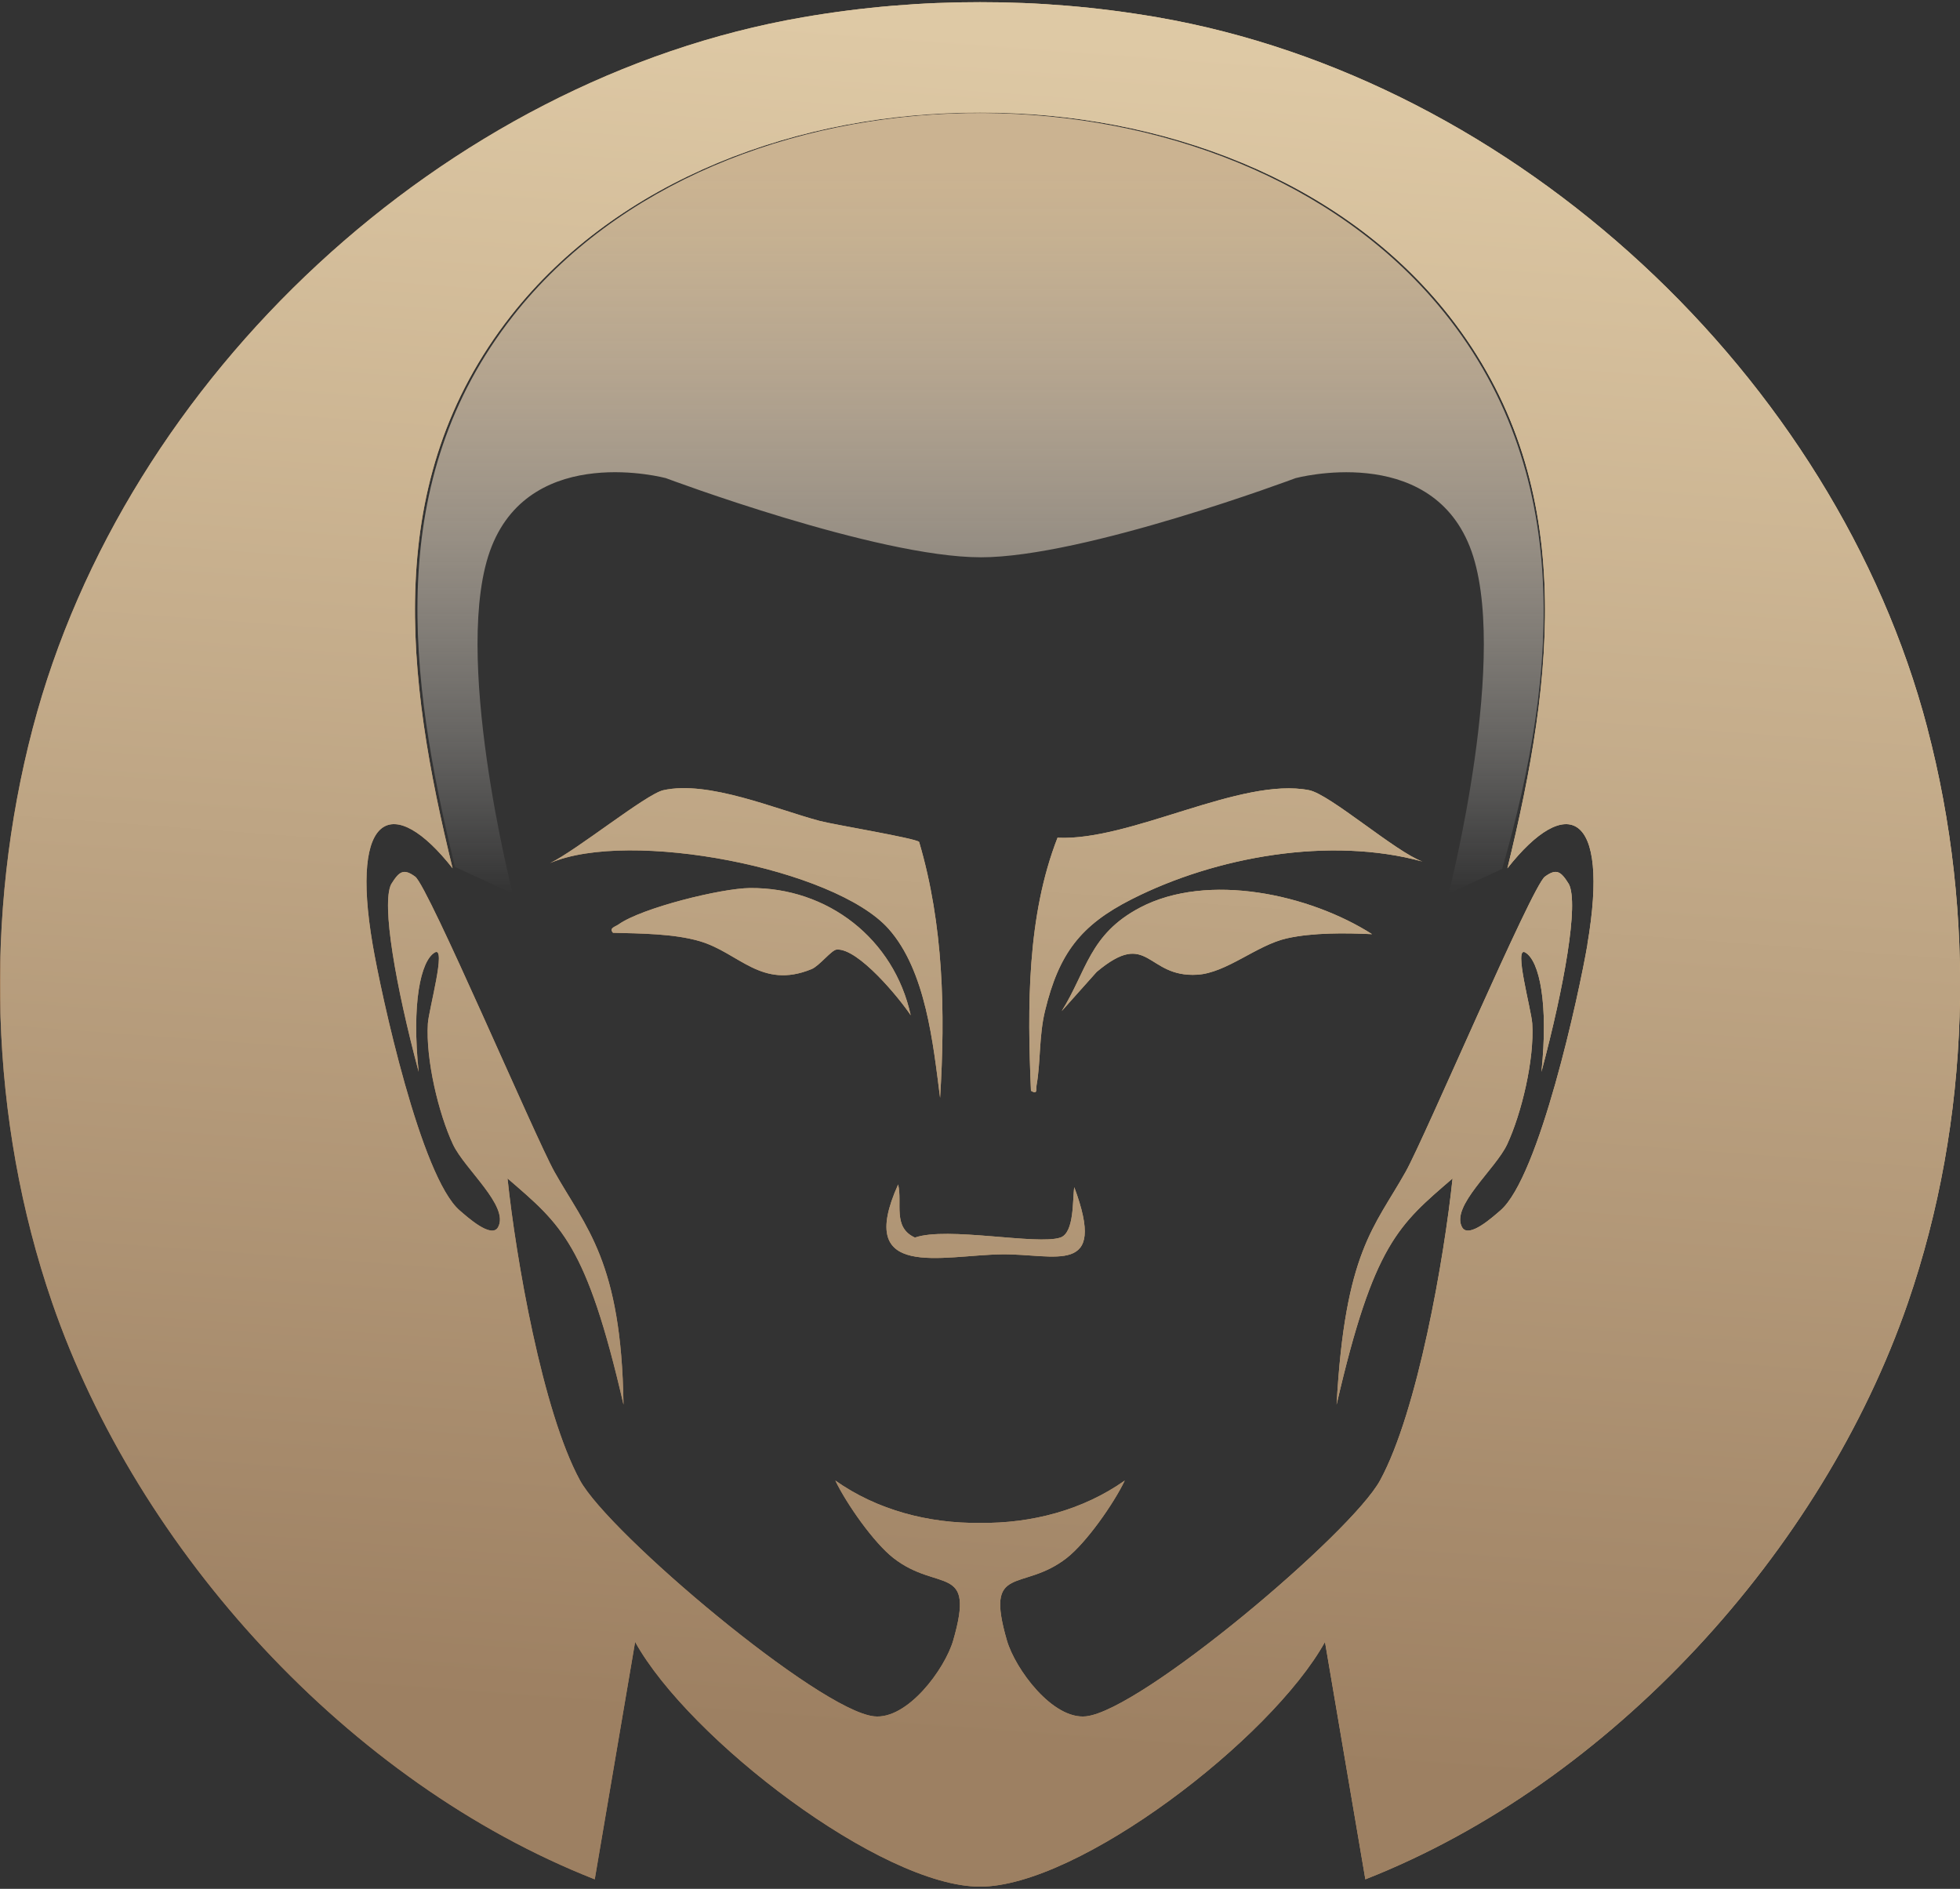
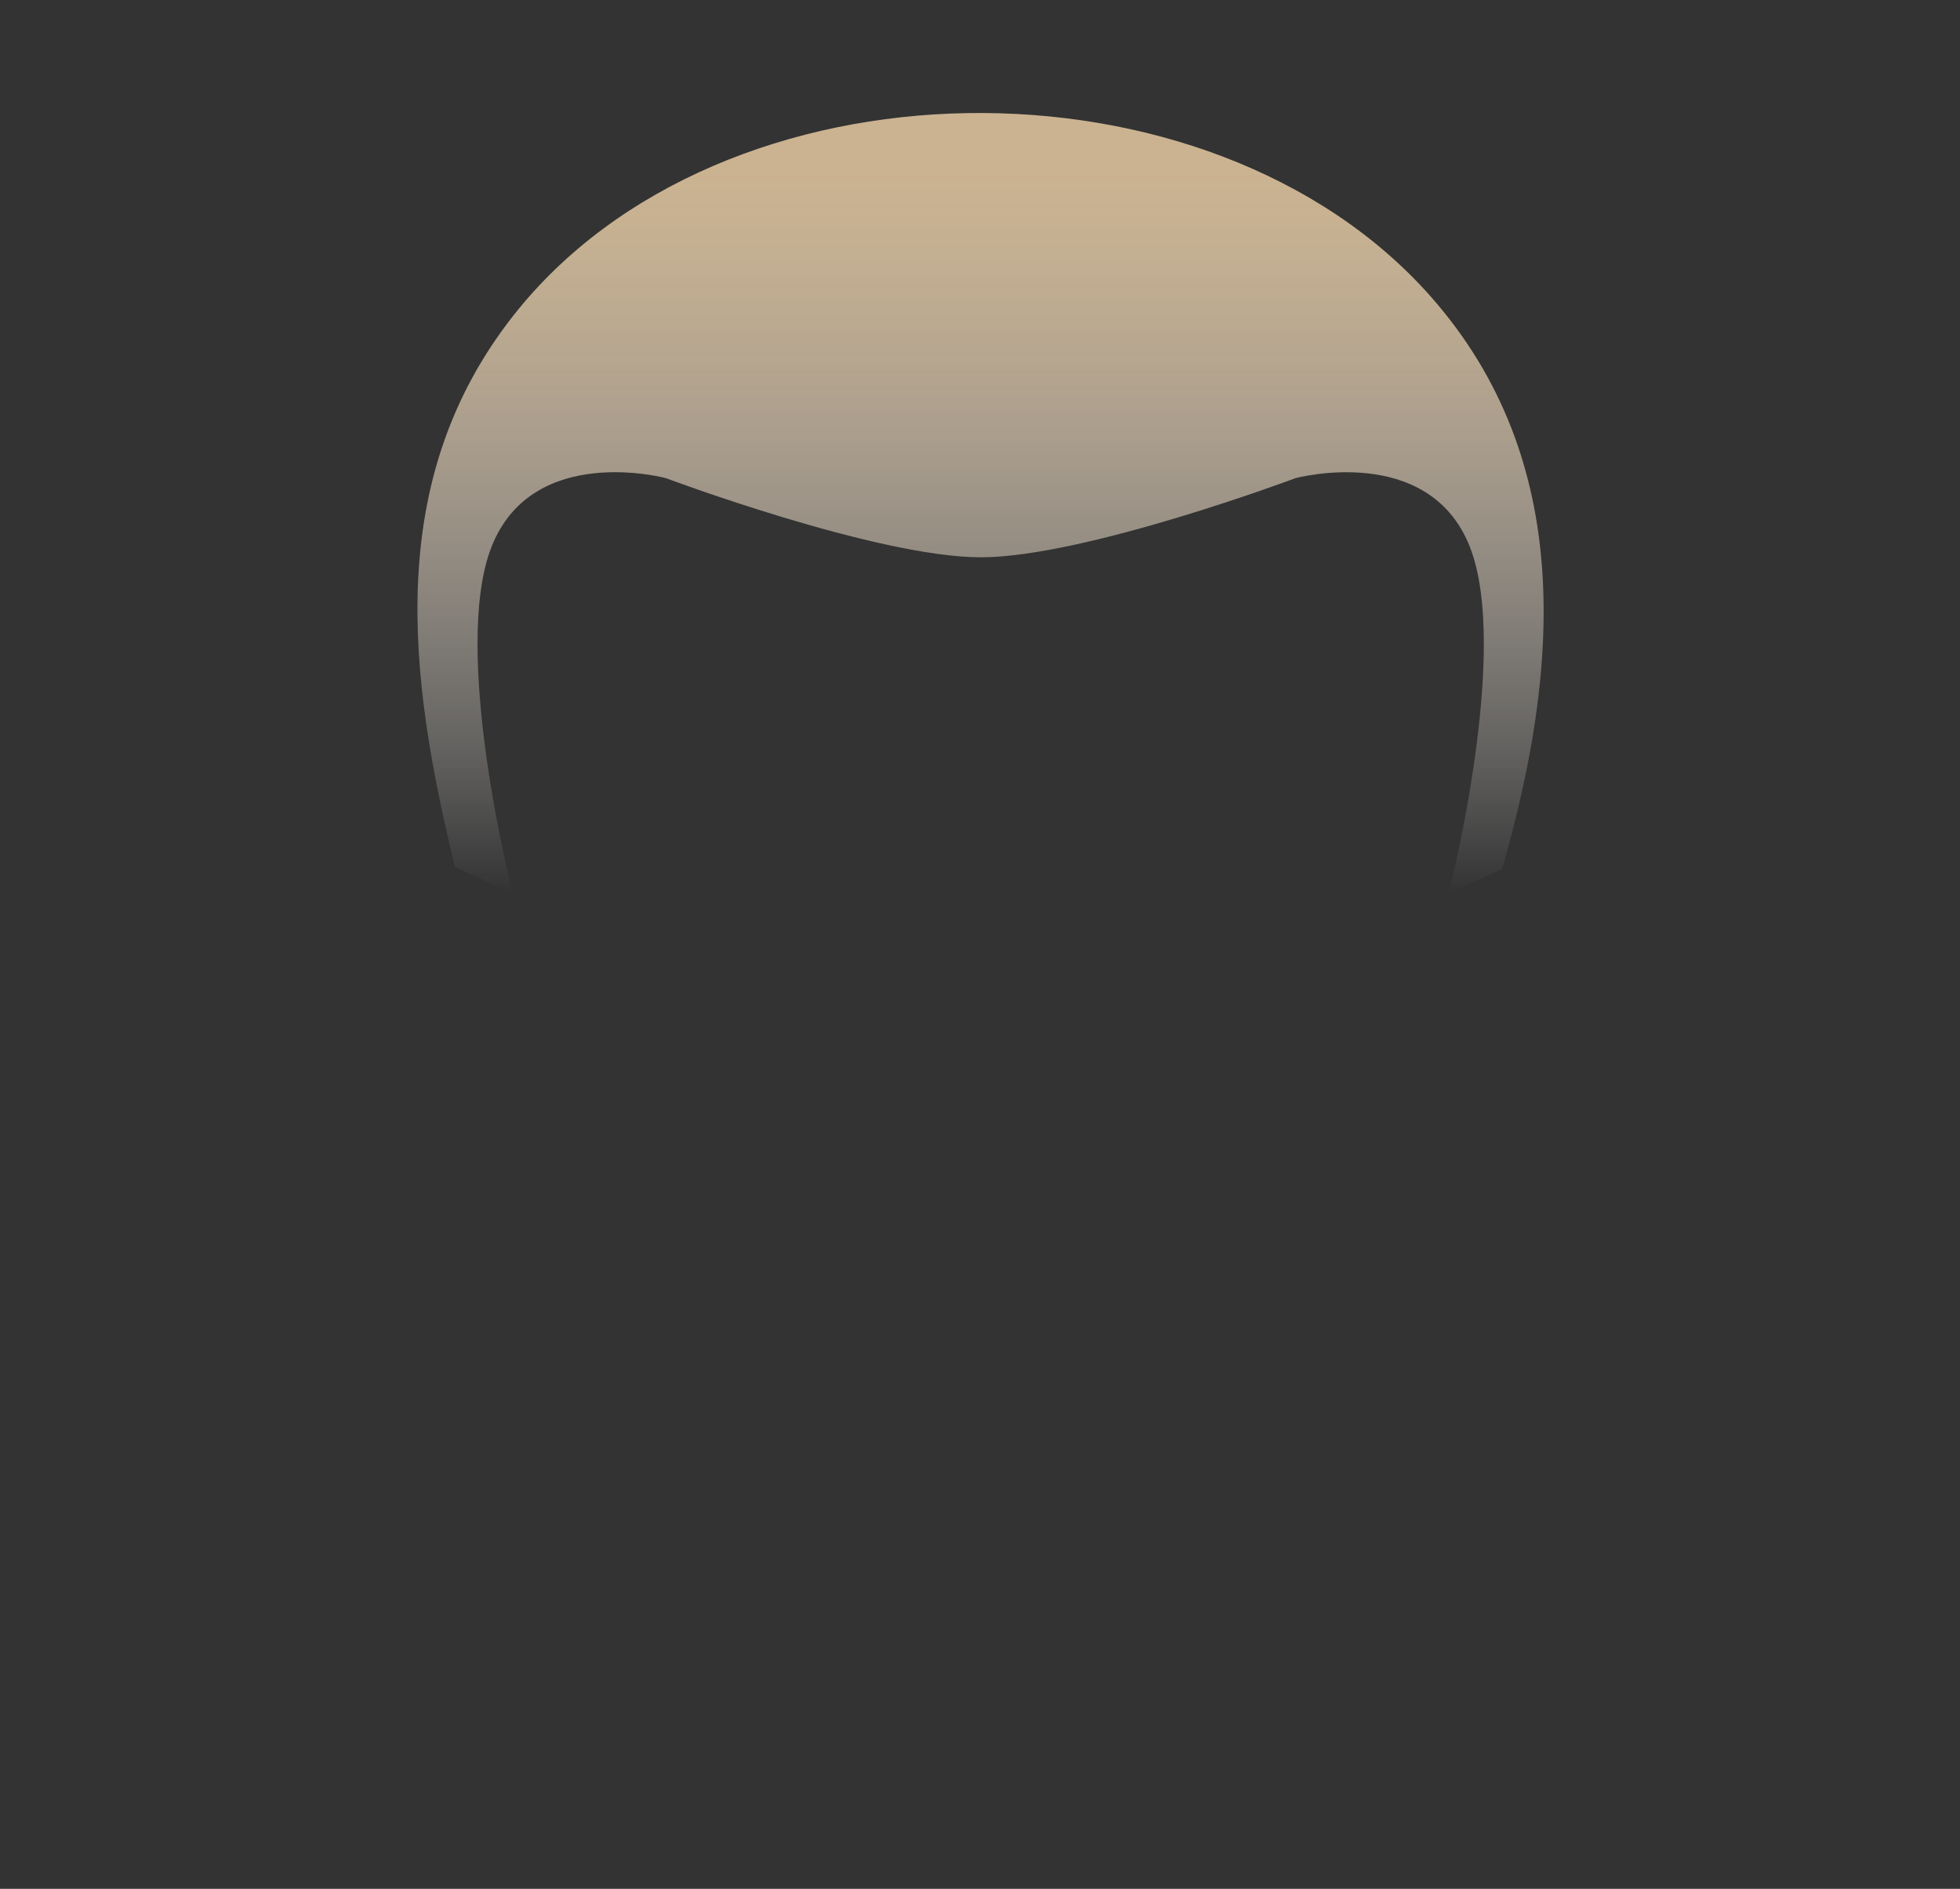
<svg xmlns="http://www.w3.org/2000/svg" id="Layer_1" viewBox="0 0 751.94 724.5">
  <rect x="0" y="0" width="751.94" height="724.5" fill="#333333" stroke="none" />
  <defs>
    <style>      .st0 {        fill: url(#linear-gradient2);      }      .st1 {        fill: url(#linear-gradient1);      }      .st2 {        fill: none;      }      .st3 {        fill: url(#linear-gradient);      }      .st4 {        clip-path: url(#clippath);      }    </style>
    <clipPath id="clippath">
      <path class="st2" d="M739.4,279.18C704.04,144.57,581.57,30.36,443.91,6.61c-23.12-3.99-45.78-5.81-67.91-5.78-22.12-.03-44.79,1.79-67.91,5.78C170.43,30.36,47.96,144.57,12.6,279.18c-18.82,71.64-16.72,150.49,7.43,220.53,32.91,95.42,113.93,184.13,208.14,221.15l15.49-91.06c20.64,37.21,94.52,93.87,132.33,93.87s111.7-56.66,132.33-93.87l15.49,91.06c94.21-37.02,175.24-125.74,208.14-221.15,24.16-70.05,26.25-148.89,7.43-220.53ZM609.02,362.25c-3.27,19.14-18.49,89.26-33.42,102.06-2.75,2.36-12.19,10.98-14.7,6.4-4.41-8.07,12.86-22.25,17.3-31.76,5.51-11.79,10.5-32.54,9.63-46.37-.33-5.23-7.25-29.95-2.65-27.23,5.48,3.24,8.9,19.8,6.18,45.8,8.81-33,14.34-64.4,10.55-71.99-3.08-4.98-4.78-6.15-9.22-2.9-5.01,3.66-46.1,100.19-53.45,113.26-11.94,21.27-23.24,30.48-26.46,89.23,14.25-61.83,23.94-68.98,44.49-86.73-3.18,30.3-13.37,89.31-27.8,115.8-11.09,20.35-91.64,88.26-112.82,90.52-12.82,1.36-27.19-18.16-30.36-29.12-8.62-29.82,5.75-18.22,22.92-31.59,7.6-5.92,18.09-20.95,22.3-29.73-16.06,11.34-35.75,16.48-55.52,16.25-19.76.23-39.46-4.91-55.52-16.25,4.21,8.79,14.7,23.81,22.3,29.73,17.17,13.37,31.54,1.77,22.92,31.59-3.17,10.95-17.53,30.48-30.36,29.12-21.18-2.25-101.73-70.17-112.82-90.52-14.44-26.49-24.62-85.5-27.8-115.8,20.55,17.76,30.24,24.9,44.49,86.73-.77-54.96-14.52-67.95-26.46-89.23-7.34-13.08-48.43-109.6-53.45-113.26-4.44-3.25-6.14-2.07-9.22,2.9-3.79,7.59,1.73,38.99,10.55,71.99-2.72-26,.7-42.56,6.18-45.8,4.6-2.72-2.32,22-2.65,27.23-.87,13.84,4.12,34.59,9.63,46.37,4.45,9.51,21.71,23.7,17.3,31.76-2.51,4.58-11.94-4.04-14.7-6.4-14.93-12.8-30.15-82.92-33.42-102.06-8.77-51.3,8.06-57.94,30.68-29.18-17.96-73.34-27.34-148.56,22.3-211.86,41.05-52.34,110.58-78.2,180.03-78.03,69.45-.16,138.98,25.69,180.03,78.03,49.65,63.3,40.26,138.52,22.3,211.86,22.63-28.76,39.46-22.12,30.68,29.18ZM405.71,321.33c-11.75,30.09-11.58,64.99-10.19,97.07,2.72,1.61,1.87-.61,2.15-2.15,1.57-8.62.91-18.89,3.22-28.42,5.33-22.07,13.63-32.95,33.25-42.9,32.39-16.43,76.19-24.16,111.54-14.48-10.06-3.55-35.45-25.77-43.44-27.35-26.19-5.19-68.39,19.57-96.53,18.23ZM340.82,356.19c14.44,16.14,17.18,44.32,19.84,64.89,2.04-32.83,1.33-66.4-8.04-98.14-1.32-1.43-32.58-6.59-38.08-8.04-16.84-4.47-42.72-15.65-60.06-11.8-6.6,1.47-33.31,23.12-43.46,27.96,30.51-13.19,109.16,2.07,129.8,25.13ZM437.35,348.14c-19.46,10.22-20.45,24.41-30.03,39.68l13.41-15.02c20.12-16.87,18.86,2.29,38.61,1.07,11.25-.69,22.82-11.35,34.32-13.94,9.91-2.23,22.55-2.11,32.71-1.61-23.89-15.25-62.97-23.87-89.02-10.19ZM287.73,340.63c-11.07.1-41.42,7.58-50.41,13.94-1.34.95-3.77,1.38-2.15,3.22,10.36.27,23.33.31,33.25,3.22,15.19,4.45,23.61,18.6,42.9,10.73,3.02-1.23,7.66-7.35,9.65-7.51,8.26-.65,24.14,18.75,28.42,25.2-6.4-29.33-31.84-49.07-61.67-48.8ZM406.78,474.7c-8.91,2.97-43.39-4.34-55.77,0-8.67-3.92-4.73-13.16-6.44-20.38-16.67,36.92,16.73,27.13,39.68,26.81,20.63-.28,40.73,8.72,27.89-25.74-.73,4.5.14,17.47-5.36,19.31Z" />
    </clipPath>
    <linearGradient id="linear-gradient" x1="-71.2" y1="763.87" x2="800.83" y2="22.71" gradientUnits="userSpaceOnUse">
      <stop offset="0" stop-color="#8e5c3b" />
      <stop offset="1" stop-color="#fde3a7" />
    </linearGradient>
    <linearGradient id="linear-gradient1" x1="4217.45" y1="-2881.62" x2="4335.02" y2="-1292.62" gradientTransform="translate(-1384.84 -516.1) scale(.41 -.41)" gradientUnits="userSpaceOnUse">
      <stop offset="0" stop-color="#9d8062" />
      <stop offset="1" stop-color="#dec9a5" />
    </linearGradient>
    <linearGradient id="linear-gradient2" x1="376.17" y1="342.73" x2="376.17" y2="43.34" gradientUnits="userSpaceOnUse">
      <stop offset="0" stop-color="#fff" stop-opacity="0" />
      <stop offset=".19" stop-color="#f1ebe2" stop-opacity=".26" />
      <stop offset=".45" stop-color="#e1d3c0" stop-opacity=".57" />
      <stop offset=".67" stop-color="#d5c1a6" stop-opacity=".8" />
      <stop offset=".84" stop-color="#cdb796" stop-opacity=".95" />
      <stop offset=".93" stop-color="#cbb391" />
    </linearGradient>
  </defs>
  <g class="st4">
-     <rect class="st3" x="-39.92" y=".83" width="791.92" height="799.84" />
-     <path class="st1" d="M.16.83h751.79v722.85H.16V.83Z" />
-   </g>
+     </g>
  <path class="st0" d="M376.22,213.77c39.85,0,120.82-30.37,120.82-30.37,0,0,50.91-13.67,66.79,26.18,15.87,39.85-8.07,133.16-8.07,133.16l20.53-9.44c21.85-76.01,28.25-156.45-27.32-219.47-84.65-95.99-272.38-94.34-352.18,7.41-49.52,63.14-40.15,138.16-22.24,211.31l22.16,10.18s-23.95-93.31-8.07-133.16c15.87-39.85,66.78-26.18,66.78-26.18,0,0,80.97,30.37,120.82,30.37Z" />
</svg>